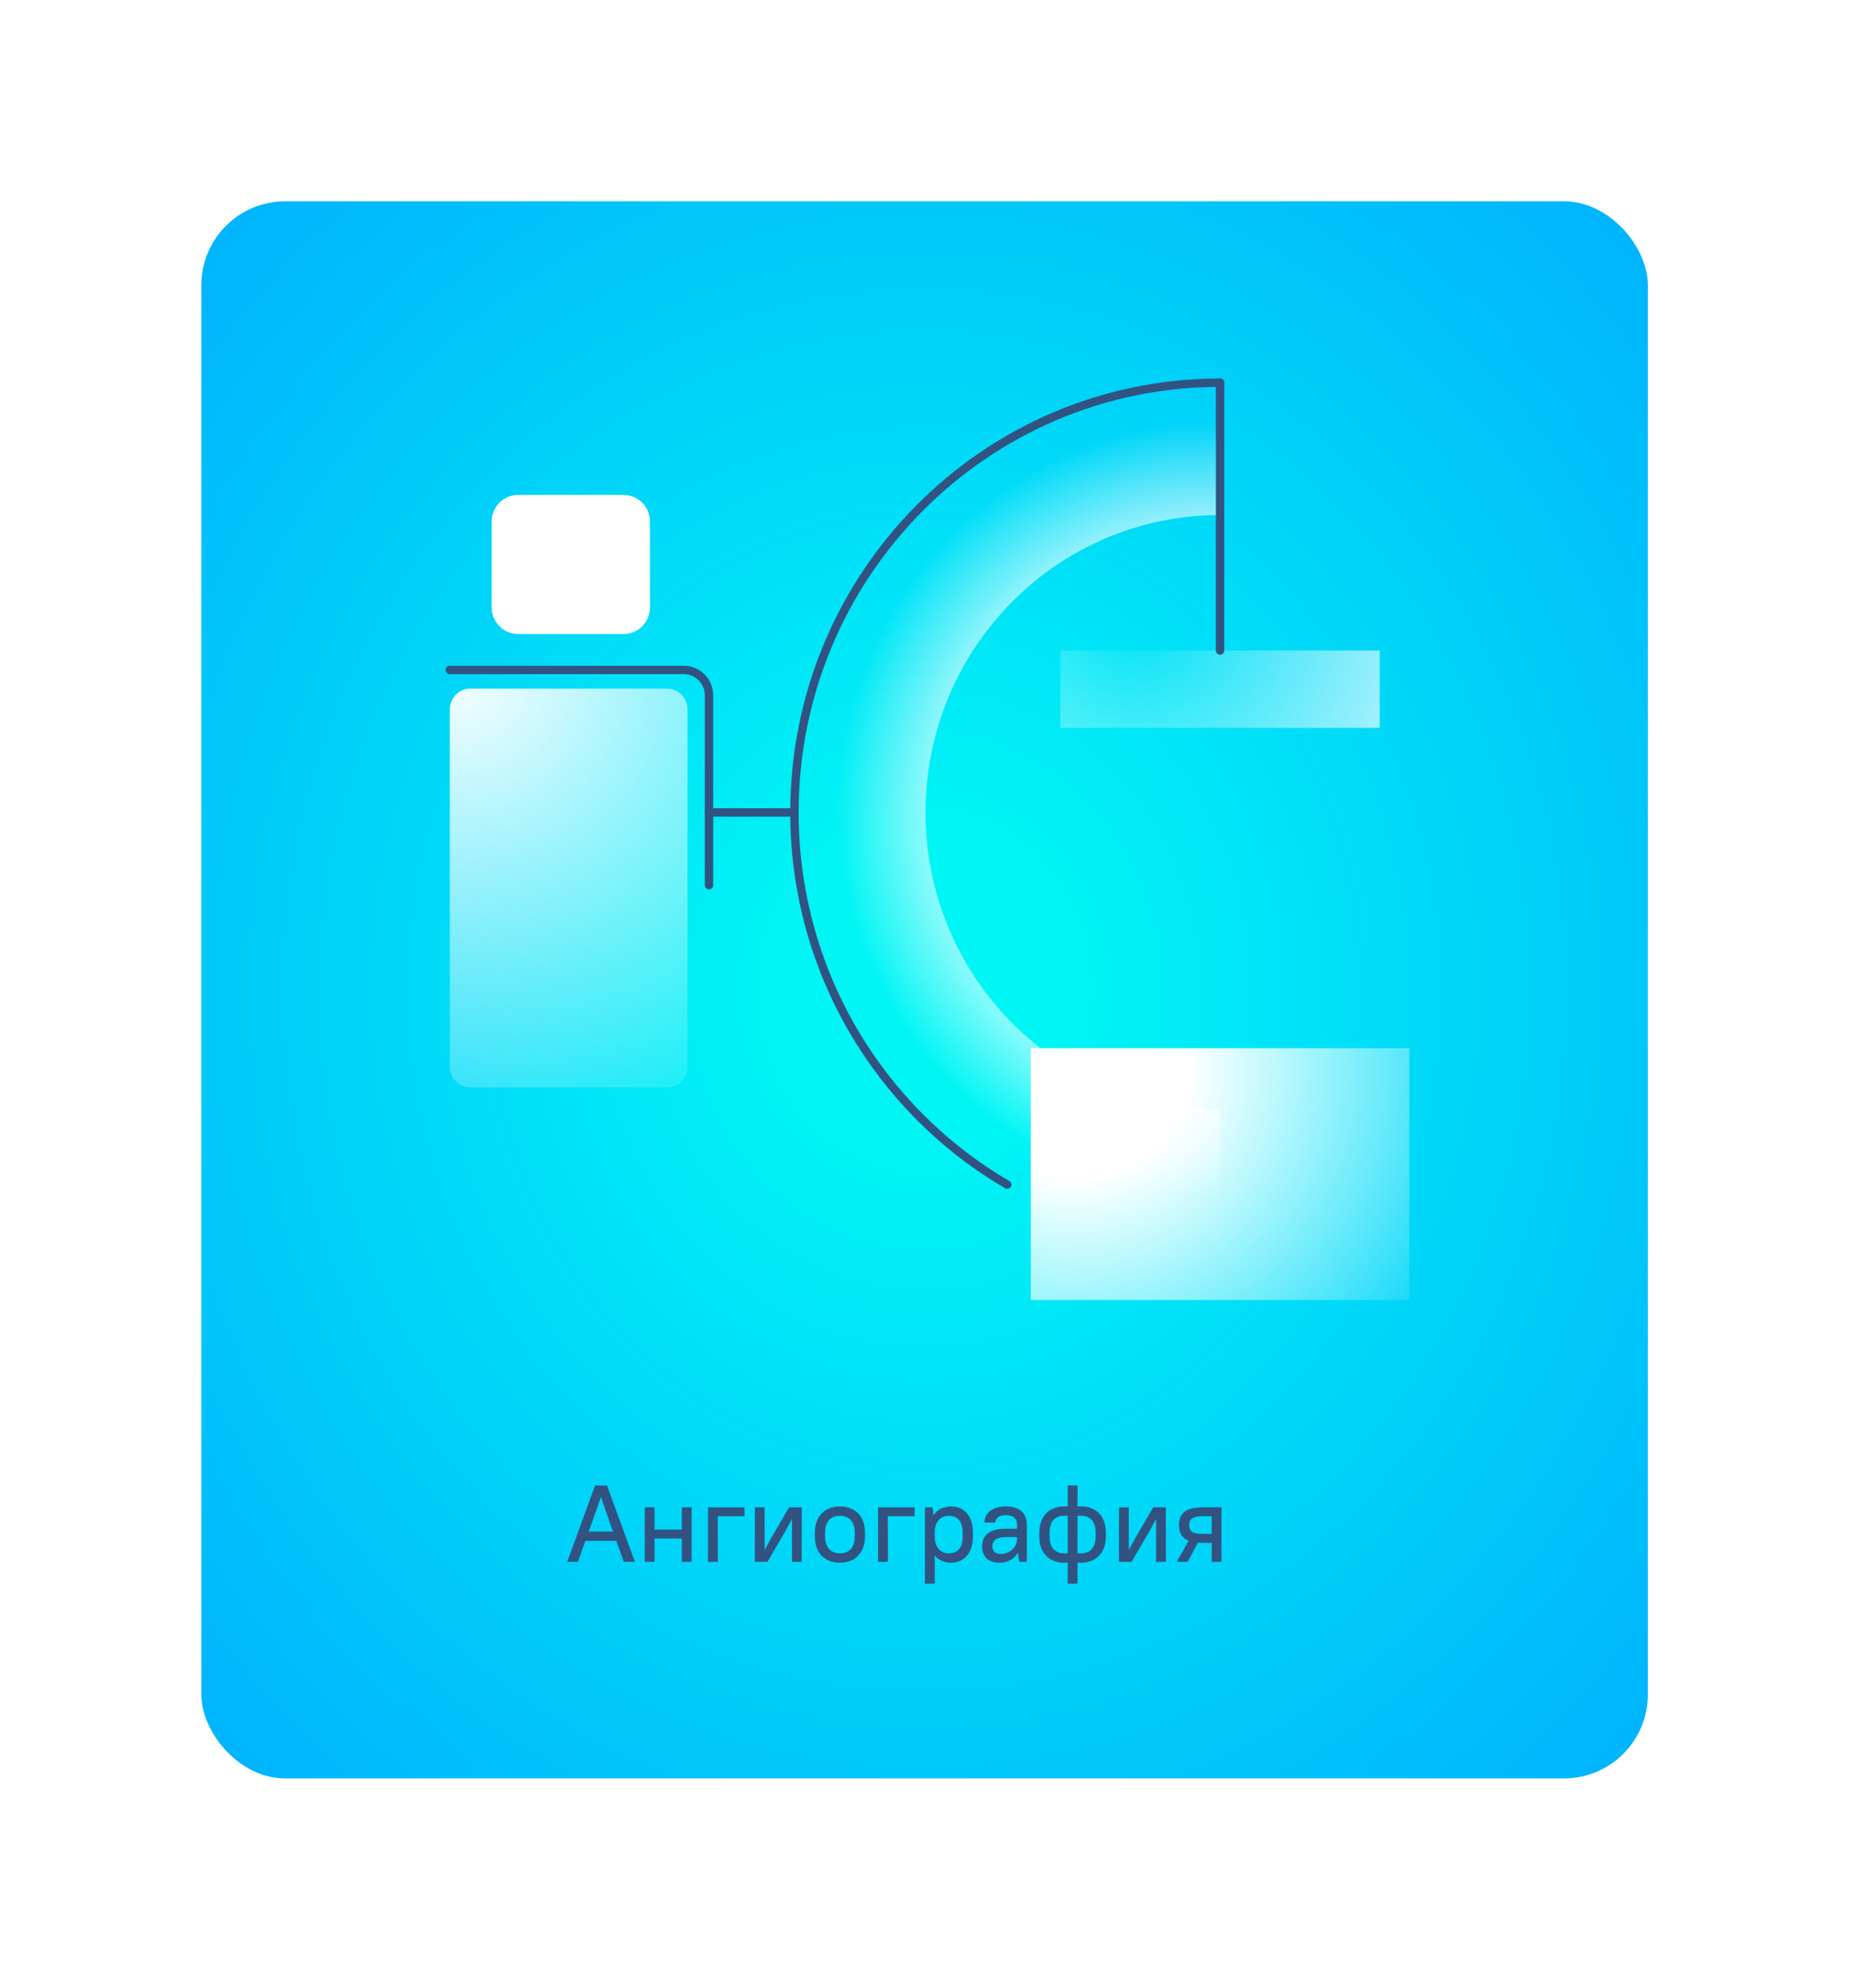
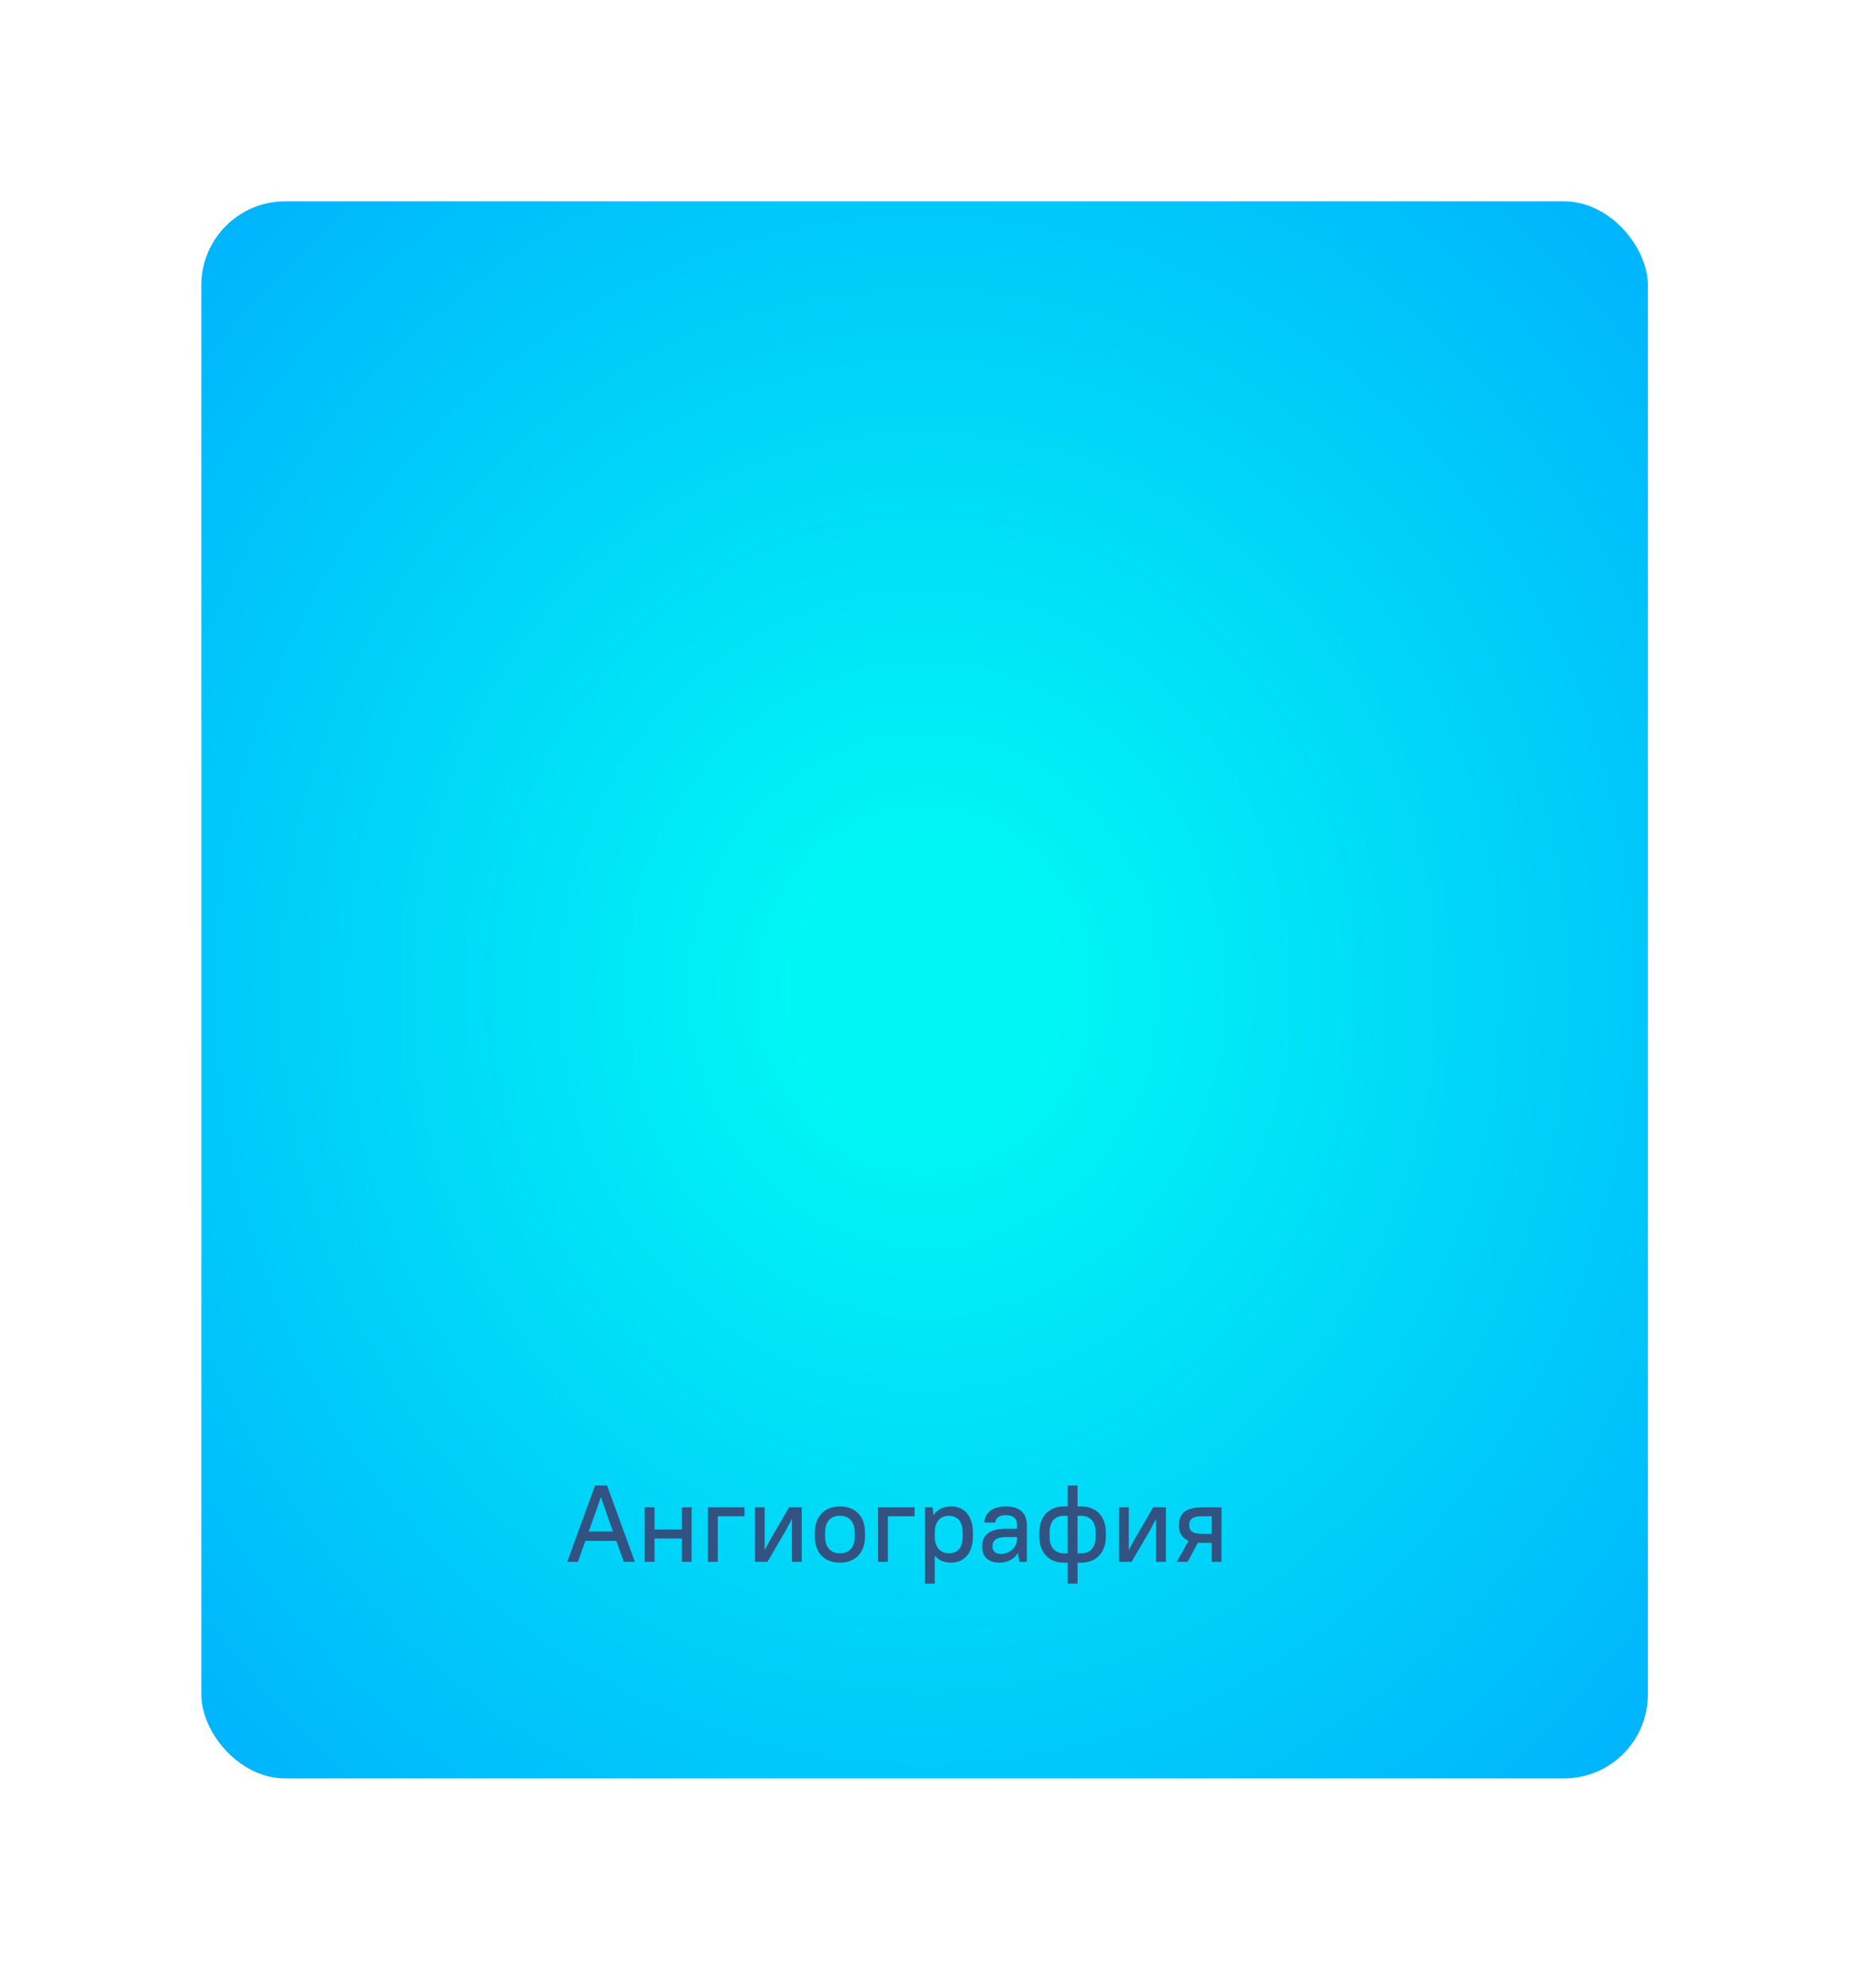
<svg xmlns="http://www.w3.org/2000/svg" width="221" height="237" viewBox="0 0 221 237" fill="none">
  <g filter="url(#filter0_d_579_1528)">
    <rect x="24" y="24" width="172.426" height="188.017" rx="10" fill="url(#paint0_radial_579_1528)" />
  </g>
  <path d="M74.351 186.193H75.677L72.362 177.093H70.932L67.617 186.193H68.891L69.775 183.697H73.467L74.351 186.193ZM70.958 180.395L71.634 178.458L72.297 180.395L73.064 182.579H70.178L70.958 180.395ZM81.272 186.193H82.442V179.693H81.272V182.345H78.022V179.693H76.852V186.193H78.022V183.411H81.272V186.193ZM84.394 186.193H85.564V180.759H88.749V179.693H84.394V186.193ZM94.399 186.193H95.569V179.693H94.061L91.864 183.463L91.149 184.802V179.693H89.979V186.193H91.487L93.684 182.423L94.399 181.084V186.193ZM100.12 186.297C101.927 186.297 103.11 185.114 103.11 183.19V182.696C103.11 180.759 101.94 179.589 100.12 179.589C98.313 179.589 97.13 180.772 97.13 182.696V183.19C97.13 185.127 98.3 186.297 100.12 186.297ZM100.12 185.179C99.041 185.179 98.352 184.49 98.352 183.19V182.696C98.352 181.383 99.028 180.707 100.12 180.707C101.199 180.707 101.888 181.396 101.888 182.696V183.19C101.888 184.503 101.212 185.179 100.12 185.179ZM104.668 186.193H105.838V180.759H109.023V179.693H104.668V186.193ZM113.4 186.297C114.869 186.297 115.974 185.192 115.974 183.19V182.696C115.974 180.681 114.882 179.589 113.413 179.589C112.477 179.589 111.736 179.94 111.281 180.629L111.164 179.693H110.254V188.793H111.424V185.452C111.879 186.011 112.555 186.297 113.4 186.297ZM113.088 185.179C112.126 185.179 111.424 184.464 111.424 183.19V182.605C111.45 181.37 112.152 180.707 113.088 180.707C114.115 180.707 114.752 181.357 114.752 182.696V183.19C114.752 184.555 114.128 185.179 113.088 185.179ZM119.153 186.297C120.102 186.297 120.882 185.868 121.35 185.127L121.493 186.193H122.403V181.773C122.403 180.434 121.558 179.589 119.933 179.589C118.217 179.589 117.398 180.408 117.333 181.513H118.633C118.698 180.993 119.062 180.629 119.933 180.629C120.817 180.629 121.233 181.045 121.233 181.773V182.254H119.933C117.866 182.254 117.073 183.047 117.073 184.373C117.073 185.569 117.801 186.297 119.153 186.297ZM119.283 185.257C118.659 185.257 118.295 184.893 118.295 184.347C118.295 183.684 118.737 183.242 119.933 183.242H121.233V183.476C121.233 184.438 120.414 185.257 119.283 185.257ZM126.817 186.297H127.272V188.793H128.442V186.297H128.897C130.626 186.297 131.822 185.114 131.822 183.19V182.696C131.822 180.759 130.652 179.589 128.897 179.589H128.442V177.093H127.272V179.589H126.817C125.075 179.589 123.892 180.772 123.892 182.696V183.19C123.892 185.127 125.062 186.297 126.817 186.297ZM125.114 183.19V182.696C125.114 181.37 125.777 180.707 126.817 180.707H127.272V185.179H126.817C125.79 185.179 125.114 184.503 125.114 183.19ZM128.897 180.707C129.924 180.707 130.6 181.383 130.6 182.696V183.19C130.6 184.516 129.937 185.179 128.897 185.179H128.442V180.707H128.897ZM137.805 186.193H138.975V179.693H137.467L135.27 183.463L134.555 184.802V179.693H133.385V186.193H134.893L137.09 182.423L137.805 181.084V186.193ZM140.536 181.825C140.536 182.709 140.861 183.346 141.68 183.684L140.276 186.193H141.576L142.785 183.918C142.954 183.931 143.136 183.931 143.331 183.931H144.436V186.193H145.606V179.693H143.331C141.303 179.693 140.536 180.46 140.536 181.825ZM141.758 181.825C141.758 181.123 142.122 180.759 143.331 180.759H144.436V182.865H143.331C142.122 182.865 141.758 182.501 141.758 181.825Z" fill="#325382" />
  <g clip-path="url(#clip0_579_1528)">
    <path d="M164.465 77.549H126.399V86.772H164.465V77.549Z" fill="url(#paint1_radial_579_1528)" />
    <path d="M145.432 61.398V47.857C118.638 47.857 96.911 69.797 96.911 96.855C96.911 123.911 118.638 145.852 145.432 145.852V132.311C126.041 132.311 110.321 116.436 110.321 96.855C110.321 77.273 126.041 61.398 145.432 61.398V61.398Z" fill="url(#paint2_radial_579_1528)" />
    <path d="M168 124.961H122.865V154.988H168V124.961Z" fill="url(#paint3_radial_579_1528)" />
    <path d="M79.498 82.092H56.078C54.719 82.092 53.618 83.204 53.618 84.575V127.158C53.618 128.529 54.719 129.641 56.078 129.641H79.498C80.856 129.641 81.957 128.529 81.957 127.158V84.575C81.957 83.204 80.856 82.092 79.498 82.092Z" fill="url(#paint4_radial_579_1528)" />
    <path d="M74.332 59.002H61.751C60.017 59.002 58.611 60.421 58.611 62.172V72.418C58.611 74.169 60.017 75.588 61.751 75.588H74.332C76.066 75.588 77.471 74.169 77.471 72.418V62.172C77.471 60.421 76.066 59.002 74.332 59.002Z" fill="url(#paint5_radial_579_1528)" />
    <path d="M94.44 96.856H84.516" stroke="#325382" stroke-linecap="round" stroke-linejoin="round" />
    <path d="M84.516 105.528V82.902C84.516 81.23 83.168 79.869 81.512 79.869H53.618" stroke="#325382" stroke-linecap="round" stroke-linejoin="round" />
-     <path d="M145.433 45.623V77.547" stroke="#325382" stroke-linecap="round" stroke-linejoin="round" />
    <path d="M145.433 45.623C117.415 45.623 94.699 68.562 94.699 96.854" stroke="#325382" stroke-linecap="round" stroke-linejoin="round" />
    <path d="M94.699 96.856C94.699 115.813 104.895 132.374 120.06 141.222" stroke="#325382" stroke-linecap="round" stroke-linejoin="round" />
  </g>
  <defs>
    <filter id="filter0_d_579_1528" x="0" y="0" width="220.427" height="236.018" filterUnits="userSpaceOnUse" color-interpolation-filters="sRGB">
      <feFlood flood-opacity="0" result="BackgroundImageFix" />
      <feColorMatrix in="SourceAlpha" type="matrix" values="0 0 0 0 0 0 0 0 0 0 0 0 0 0 0 0 0 0 127 0" result="hardAlpha" />
      <feOffset />
      <feGaussianBlur stdDeviation="12" />
      <feComposite in2="hardAlpha" operator="out" />
      <feColorMatrix type="matrix" values="0 0 0 0 0.38 0 0 0 0 0.467 0 0 0 0 0.506 0 0 0 0.1 0" />
      <feBlend mode="normal" in2="BackgroundImageFix" result="effect1_dropShadow_579_1528" />
      <feBlend mode="normal" in="SourceGraphic" in2="effect1_dropShadow_579_1528" result="shape" />
    </filter>
    <radialGradient id="paint0_radial_579_1528" cx="0" cy="0" r="1" gradientUnits="userSpaceOnUse" gradientTransform="translate(110.213 118.009) rotate(90) scale(173.991 159.564)">
      <stop offset="0.102" stop-color="#00F5F5" />
      <stop offset="1" stop-color="#0099FF" />
    </radialGradient>
    <radialGradient id="paint1_radial_579_1528" cx="0" cy="0" r="1" gradientUnits="userSpaceOnUse" gradientTransform="translate(135.1 73.58) scale(50.659 51.156)">
      <stop stop-color="white" stop-opacity="0" />
      <stop offset="1" stop-color="white" />
    </radialGradient>
    <radialGradient id="paint2_radial_579_1528" cx="0" cy="0" r="1" gradientUnits="userSpaceOnUse" gradientTransform="translate(145.63 96.48) scale(45.889 46.339)">
      <stop offset="0.58" stop-color="white" />
      <stop offset="1" stop-color="white" stop-opacity="0" />
    </radialGradient>
    <radialGradient id="paint3_radial_579_1528" cx="0" cy="0" r="1" gradientUnits="userSpaceOnUse" gradientTransform="translate(128.242 127.737) scale(53.578 50.921)">
      <stop offset="0.25" stop-color="white" />
      <stop offset="1" stop-color="white" stop-opacity="0" />
    </radialGradient>
    <radialGradient id="paint4_radial_579_1528" cx="0" cy="0" r="1" gradientUnits="userSpaceOnUse" gradientTransform="translate(53.754 78.822) scale(65.181 65.82)">
      <stop stop-color="white" />
      <stop offset="1" stop-color="white" stop-opacity="0" />
    </radialGradient>
    <radialGradient id="paint5_radial_579_1528" cx="0" cy="0" r="1" gradientUnits="userSpaceOnUse" gradientTransform="translate(67.324 62.534) scale(34.049 34.383)">
      <stop stop-color="white" />
      <stop offset="1" stop-color="white" />
    </radialGradient>
    <clipPath id="clip0_579_1528">
-       <rect width="115" height="110" fill="white" transform="translate(53 45)" />
-     </clipPath>
+       </clipPath>
  </defs>
</svg>